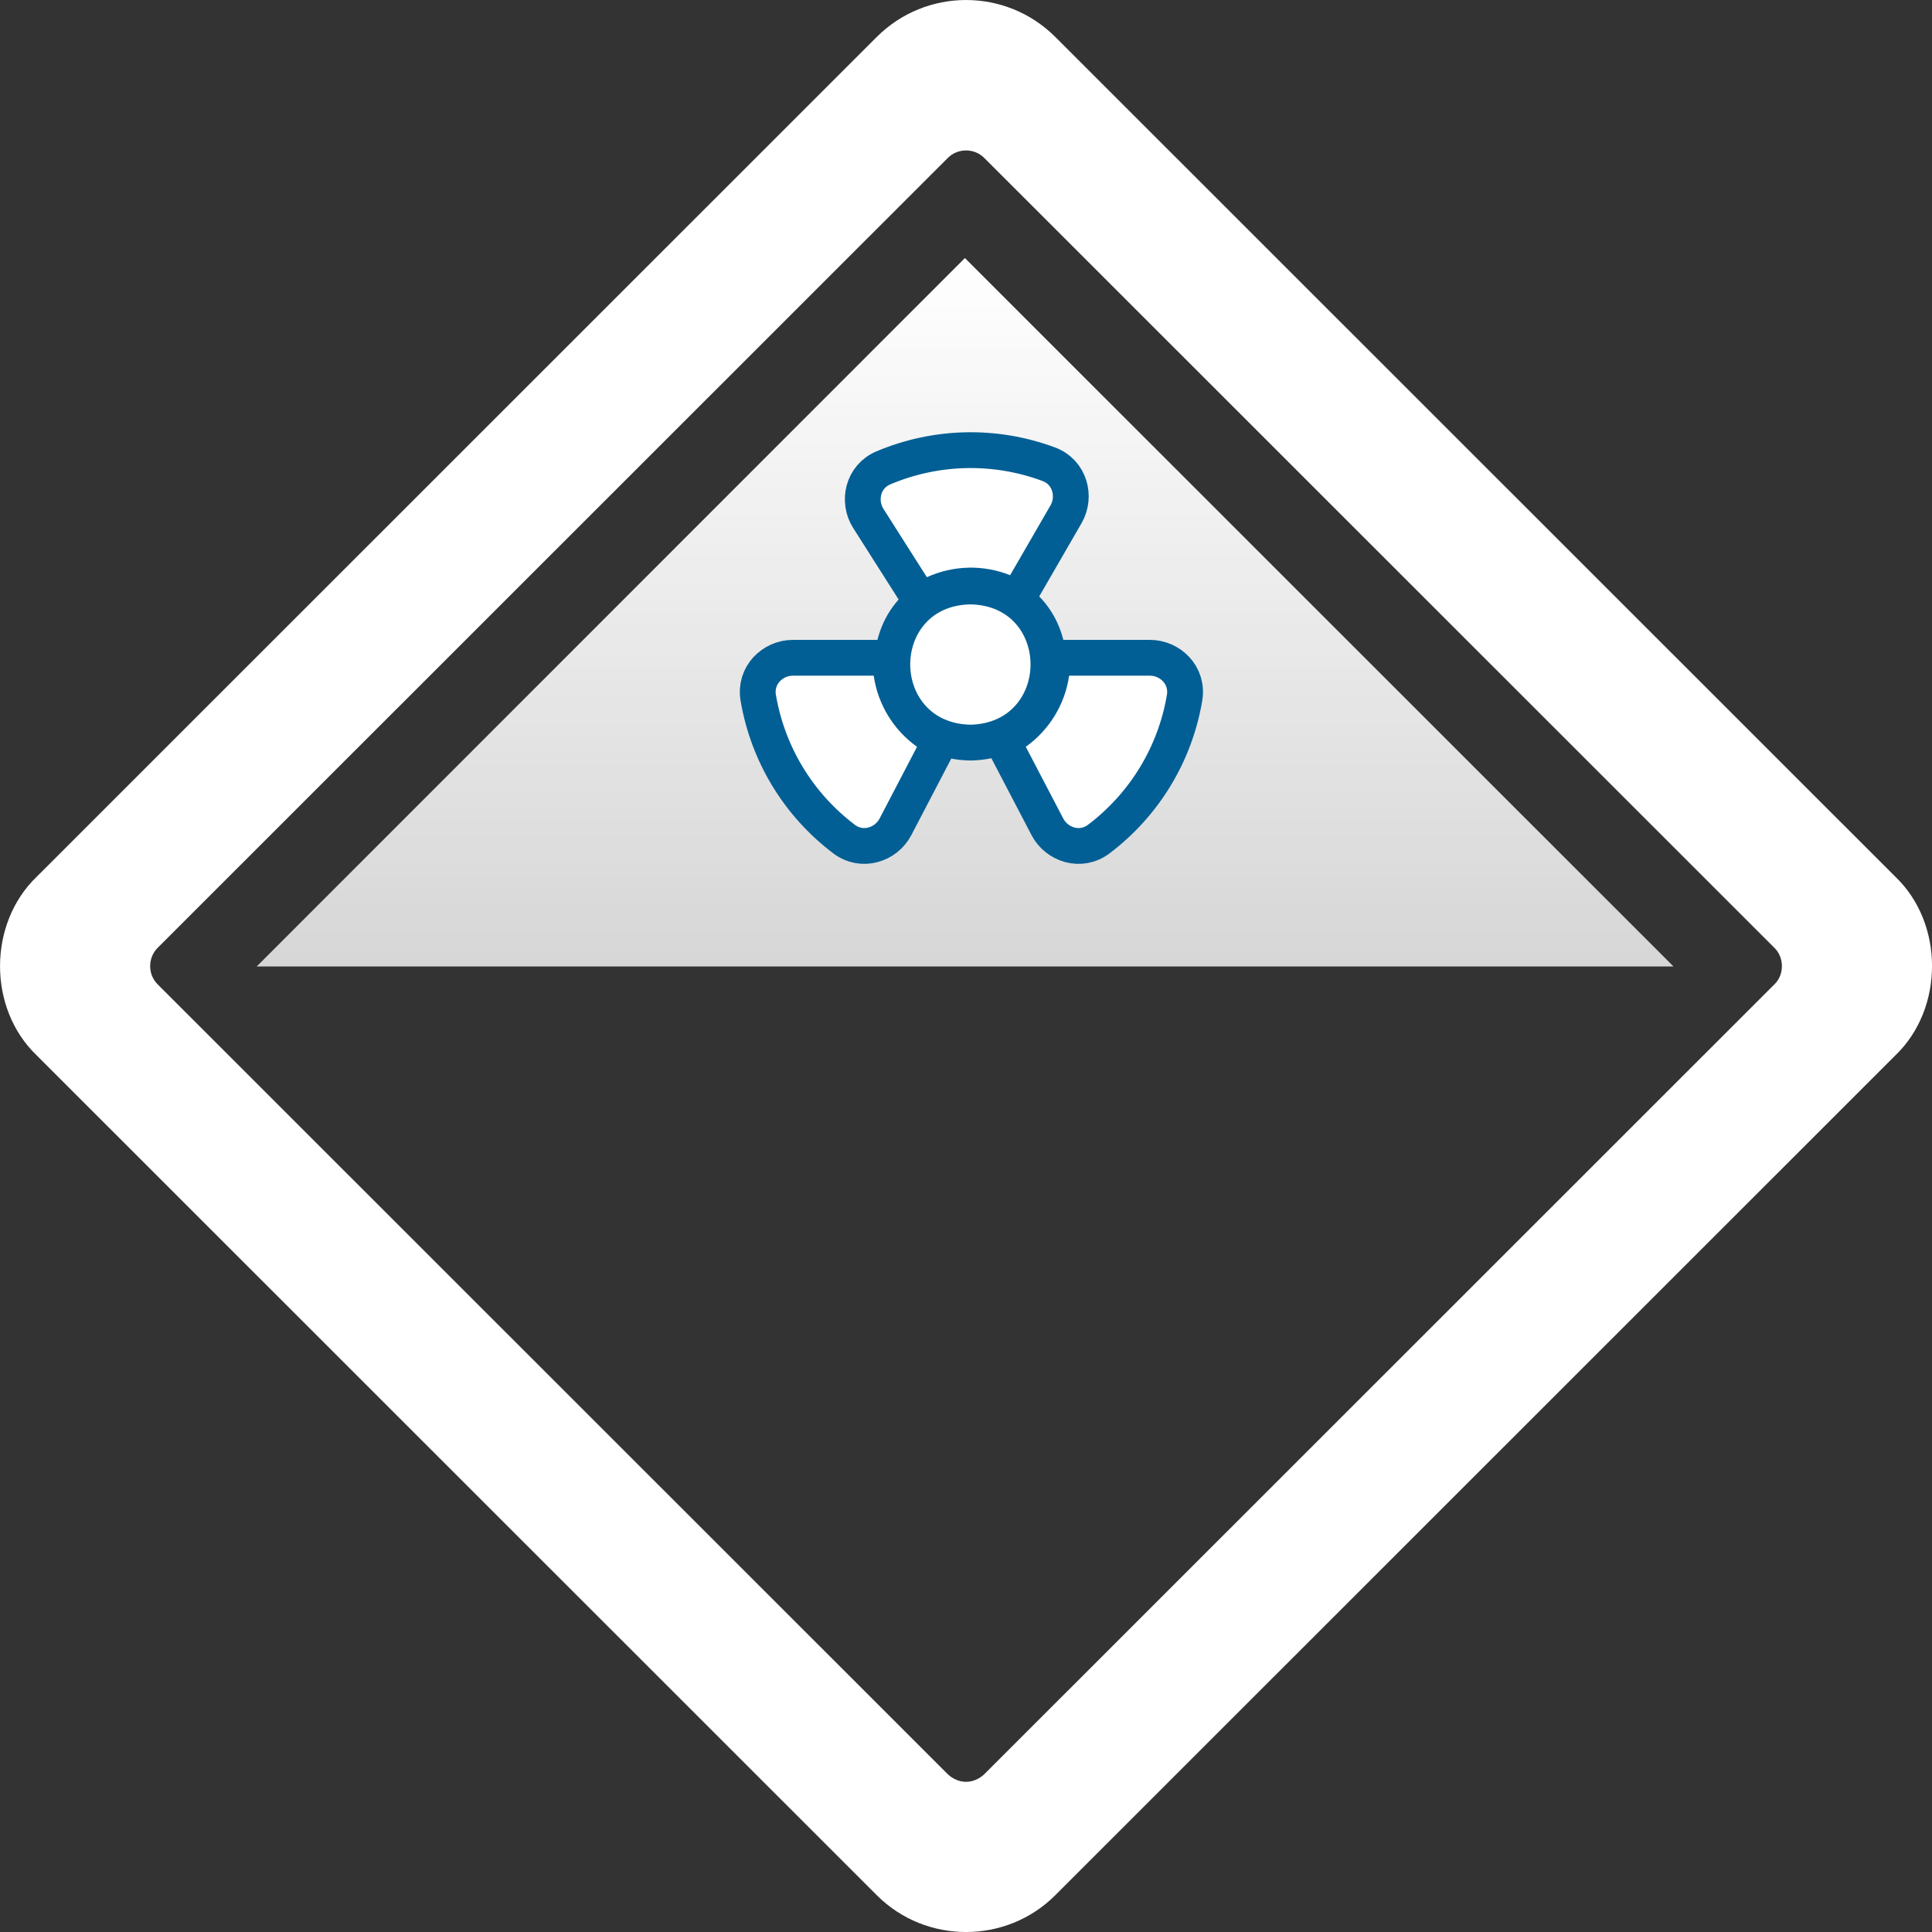
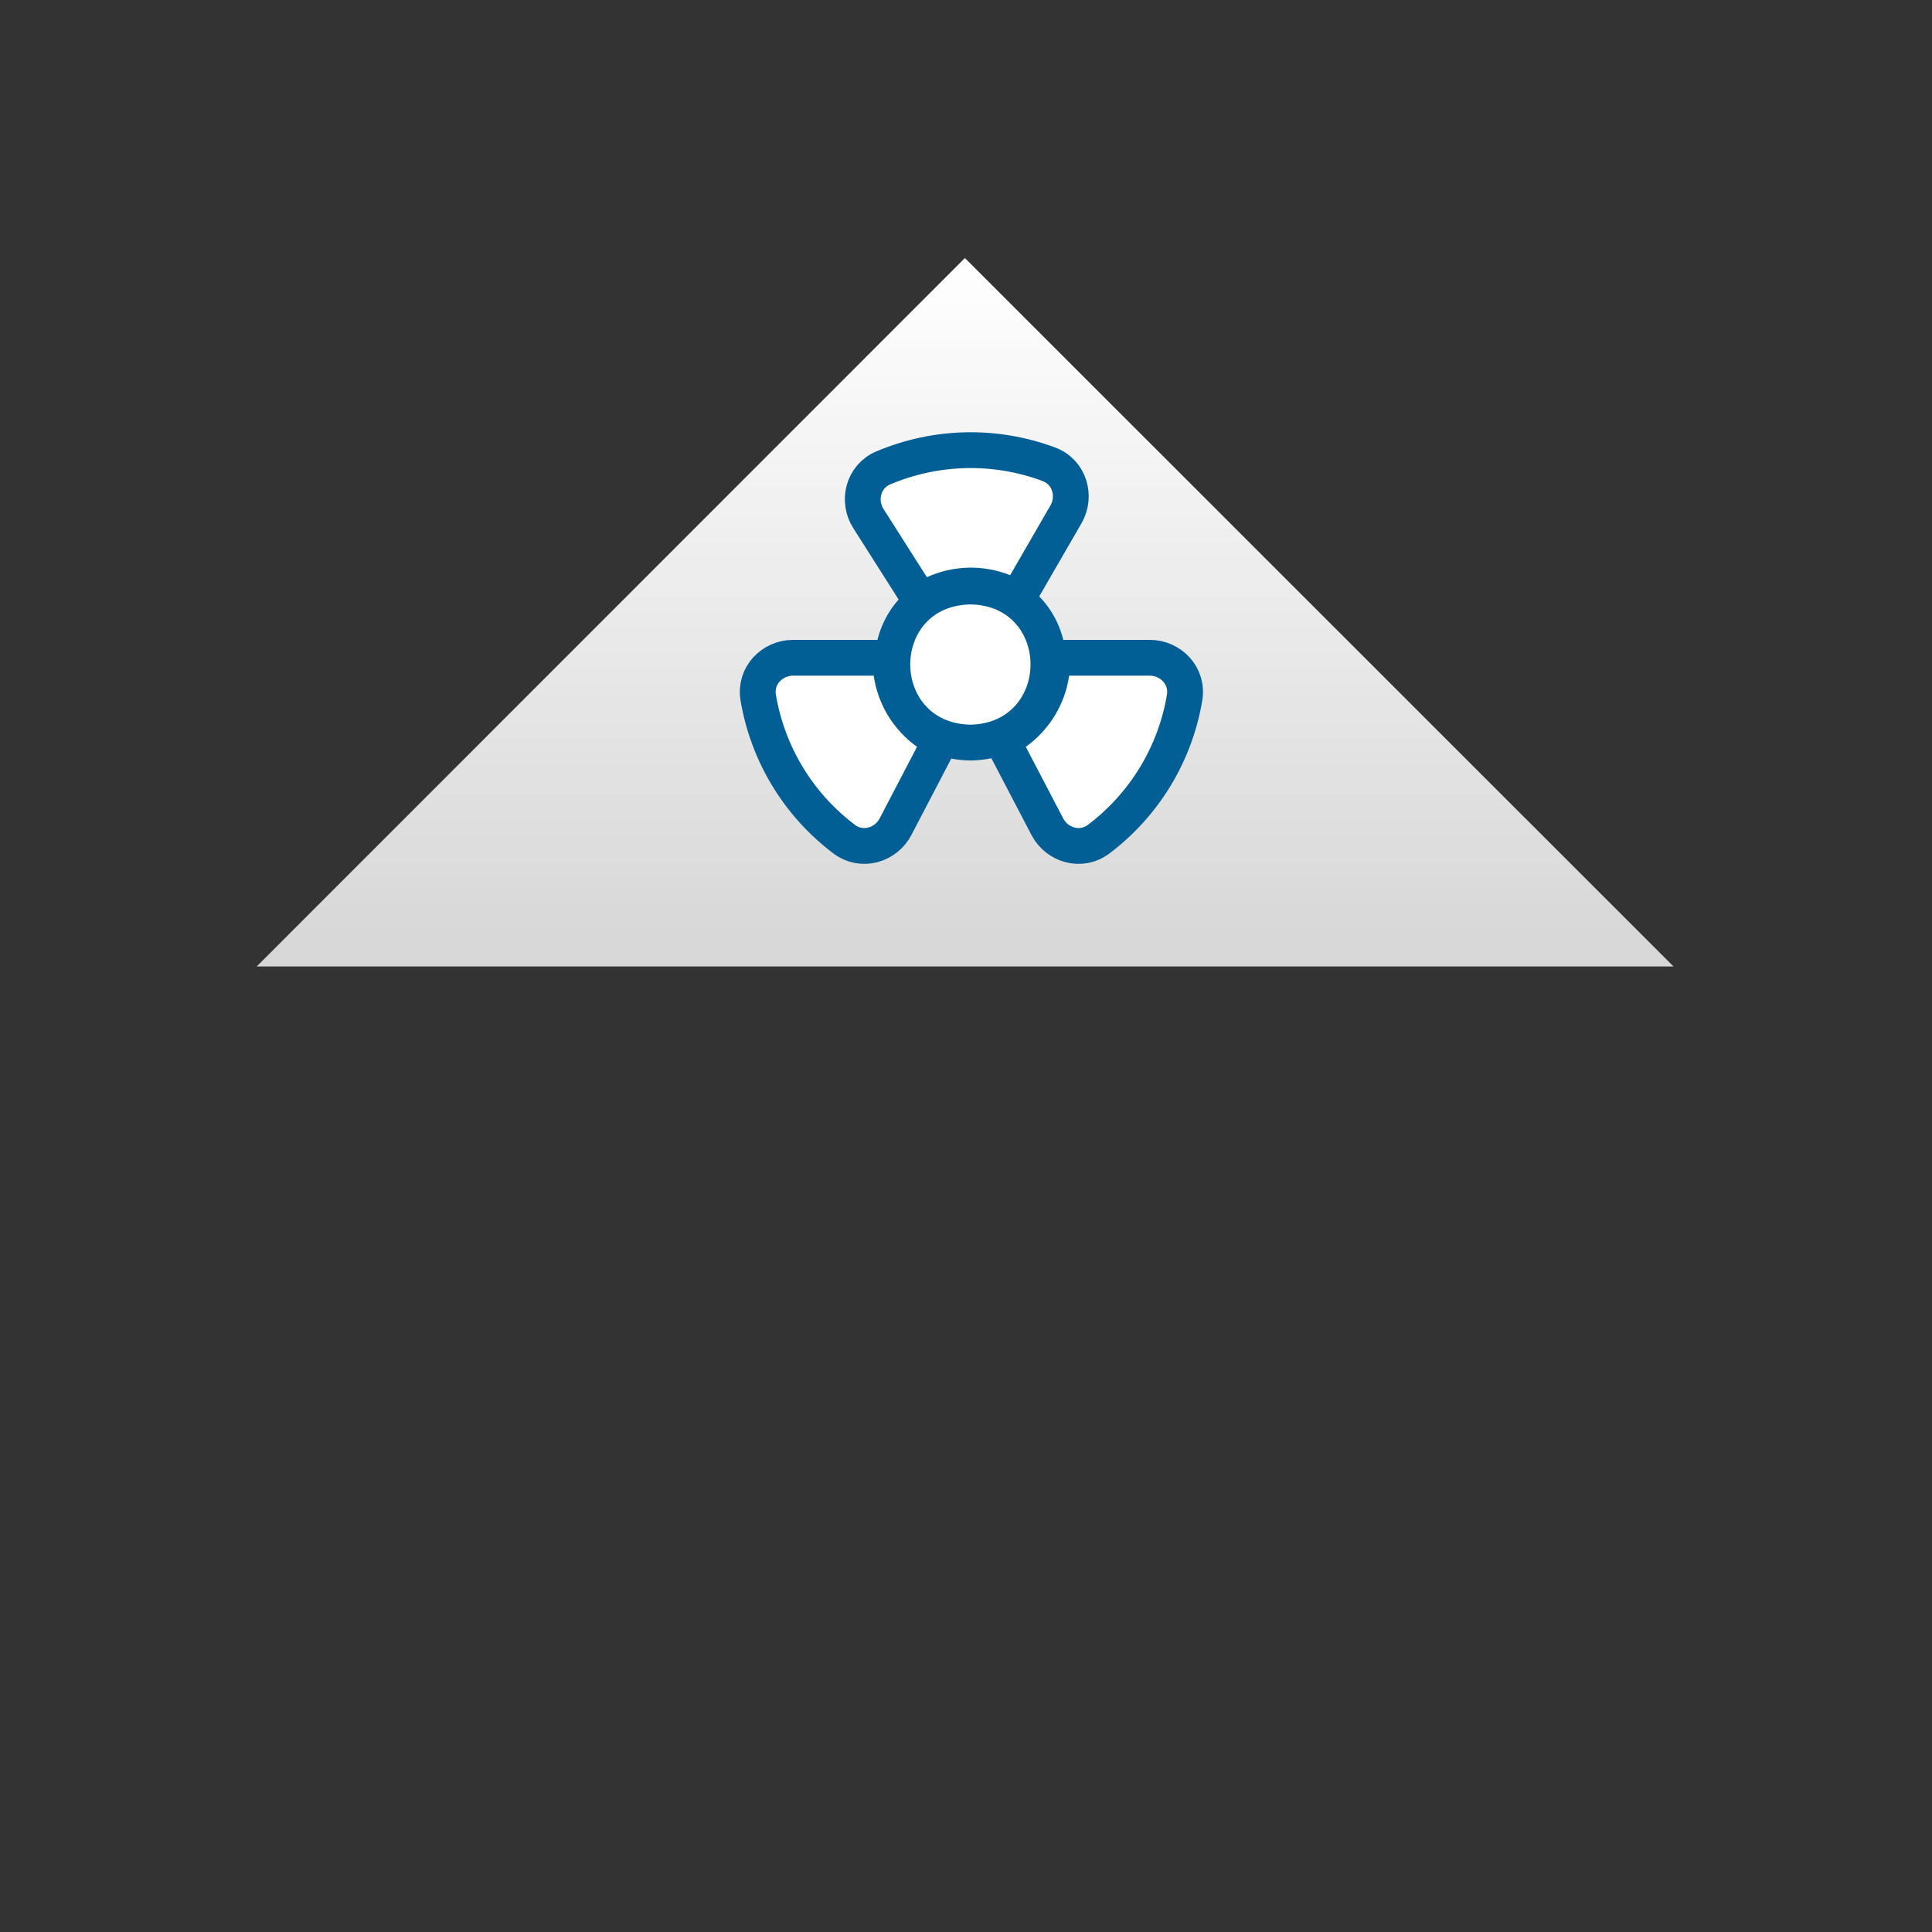
<svg xmlns="http://www.w3.org/2000/svg" width="30" height="30" viewBox="0 0 30 30" fill="none">
  <rect x="0" y="0" width="30" height="30" fill="#333333" stroke="none" />
-   <path d="M29.432 13.615L16.387 0.574C15.621 -0.191 14.38 -0.191 13.614 0.574L0.569 13.615C-0.188 14.343 -0.19 15.66 0.569 16.387C0.569 16.387 13.614 29.428 13.614 29.428C14.375 30.191 15.626 30.191 16.387 29.428L29.432 16.387C30.189 15.66 30.191 14.342 29.432 13.615ZM27.553 15.285L15.284 27.55C15.204 27.625 15.102 27.668 15.001 27.668C14.899 27.668 14.797 27.625 14.717 27.55L2.448 15.285C2.293 15.13 2.293 14.873 2.448 14.718L14.717 2.453C14.872 2.297 15.129 2.297 15.284 2.453L27.553 14.718C27.707 14.866 27.709 15.136 27.553 15.285Z" fill="white" />
  <path d="M14.983 4.007L3.986 15.007H25.986L14.983 4.007Z" fill="url(#paint0_linear_368_6570)" />
  <path d="M13.842 10.452L13.808 10.214H13.567H12.311C11.996 10.214 11.715 10.488 11.774 10.835C11.922 11.709 12.397 12.492 13.105 13.028C13.385 13.241 13.758 13.119 13.904 12.84L14.486 11.725L14.598 11.51L14.401 11.37C14.098 11.154 13.895 10.821 13.842 10.452ZM15.582 9.19L15.805 9.28L15.926 9.071L16.554 7.984C16.711 7.711 16.614 7.33 16.284 7.208C15.454 6.899 14.538 6.919 13.719 7.264C13.395 7.4 13.314 7.784 13.483 8.05L14.158 9.112L14.287 9.316L14.507 9.216C14.847 9.061 15.236 9.051 15.582 9.19ZM15.767 11.37L15.57 11.51L15.682 11.725L16.264 12.839C16.41 13.119 16.783 13.241 17.063 13.028C17.771 12.492 18.247 11.709 18.394 10.835C18.453 10.488 18.172 10.214 17.857 10.214H16.601H16.36L16.326 10.452C16.274 10.821 16.07 11.153 15.767 11.37Z" fill="white" stroke="#025F95" stroke-width="0.556" />
-   <path d="M15.072 9.107L15.072 9.107L15.064 9.107C14.679 9.113 14.371 9.261 14.16 9.496C13.954 9.727 13.856 10.026 13.856 10.317C13.856 10.608 13.954 10.907 14.16 11.138C14.37 11.374 14.678 11.523 15.063 11.531L15.063 11.531L15.074 11.531C15.458 11.523 15.766 11.374 15.976 11.138C16.182 10.907 16.28 10.608 16.28 10.317C16.28 10.026 16.182 9.727 15.976 9.496C15.765 9.261 15.457 9.113 15.072 9.107Z" fill="white" stroke="#025F95" stroke-width="0.556" />
+   <path d="M15.072 9.107L15.072 9.107C14.679 9.113 14.371 9.261 14.16 9.496C13.954 9.727 13.856 10.026 13.856 10.317C13.856 10.608 13.954 10.907 14.16 11.138C14.37 11.374 14.678 11.523 15.063 11.531L15.063 11.531L15.074 11.531C15.458 11.523 15.766 11.374 15.976 11.138C16.182 10.907 16.28 10.608 16.28 10.317C16.28 10.026 16.182 9.727 15.976 9.496C15.765 9.261 15.457 9.113 15.072 9.107Z" fill="white" stroke="#025F95" stroke-width="0.556" />
  <defs>
    <linearGradient id="paint0_linear_368_6570" x1="14.986" y1="4.007" x2="14.986" y2="15.007" gradientUnits="userSpaceOnUse">
      <stop stop-color="white" />
      <stop offset="1" stop-color="white" stop-opacity="0.8" />
    </linearGradient>
  </defs>
</svg>